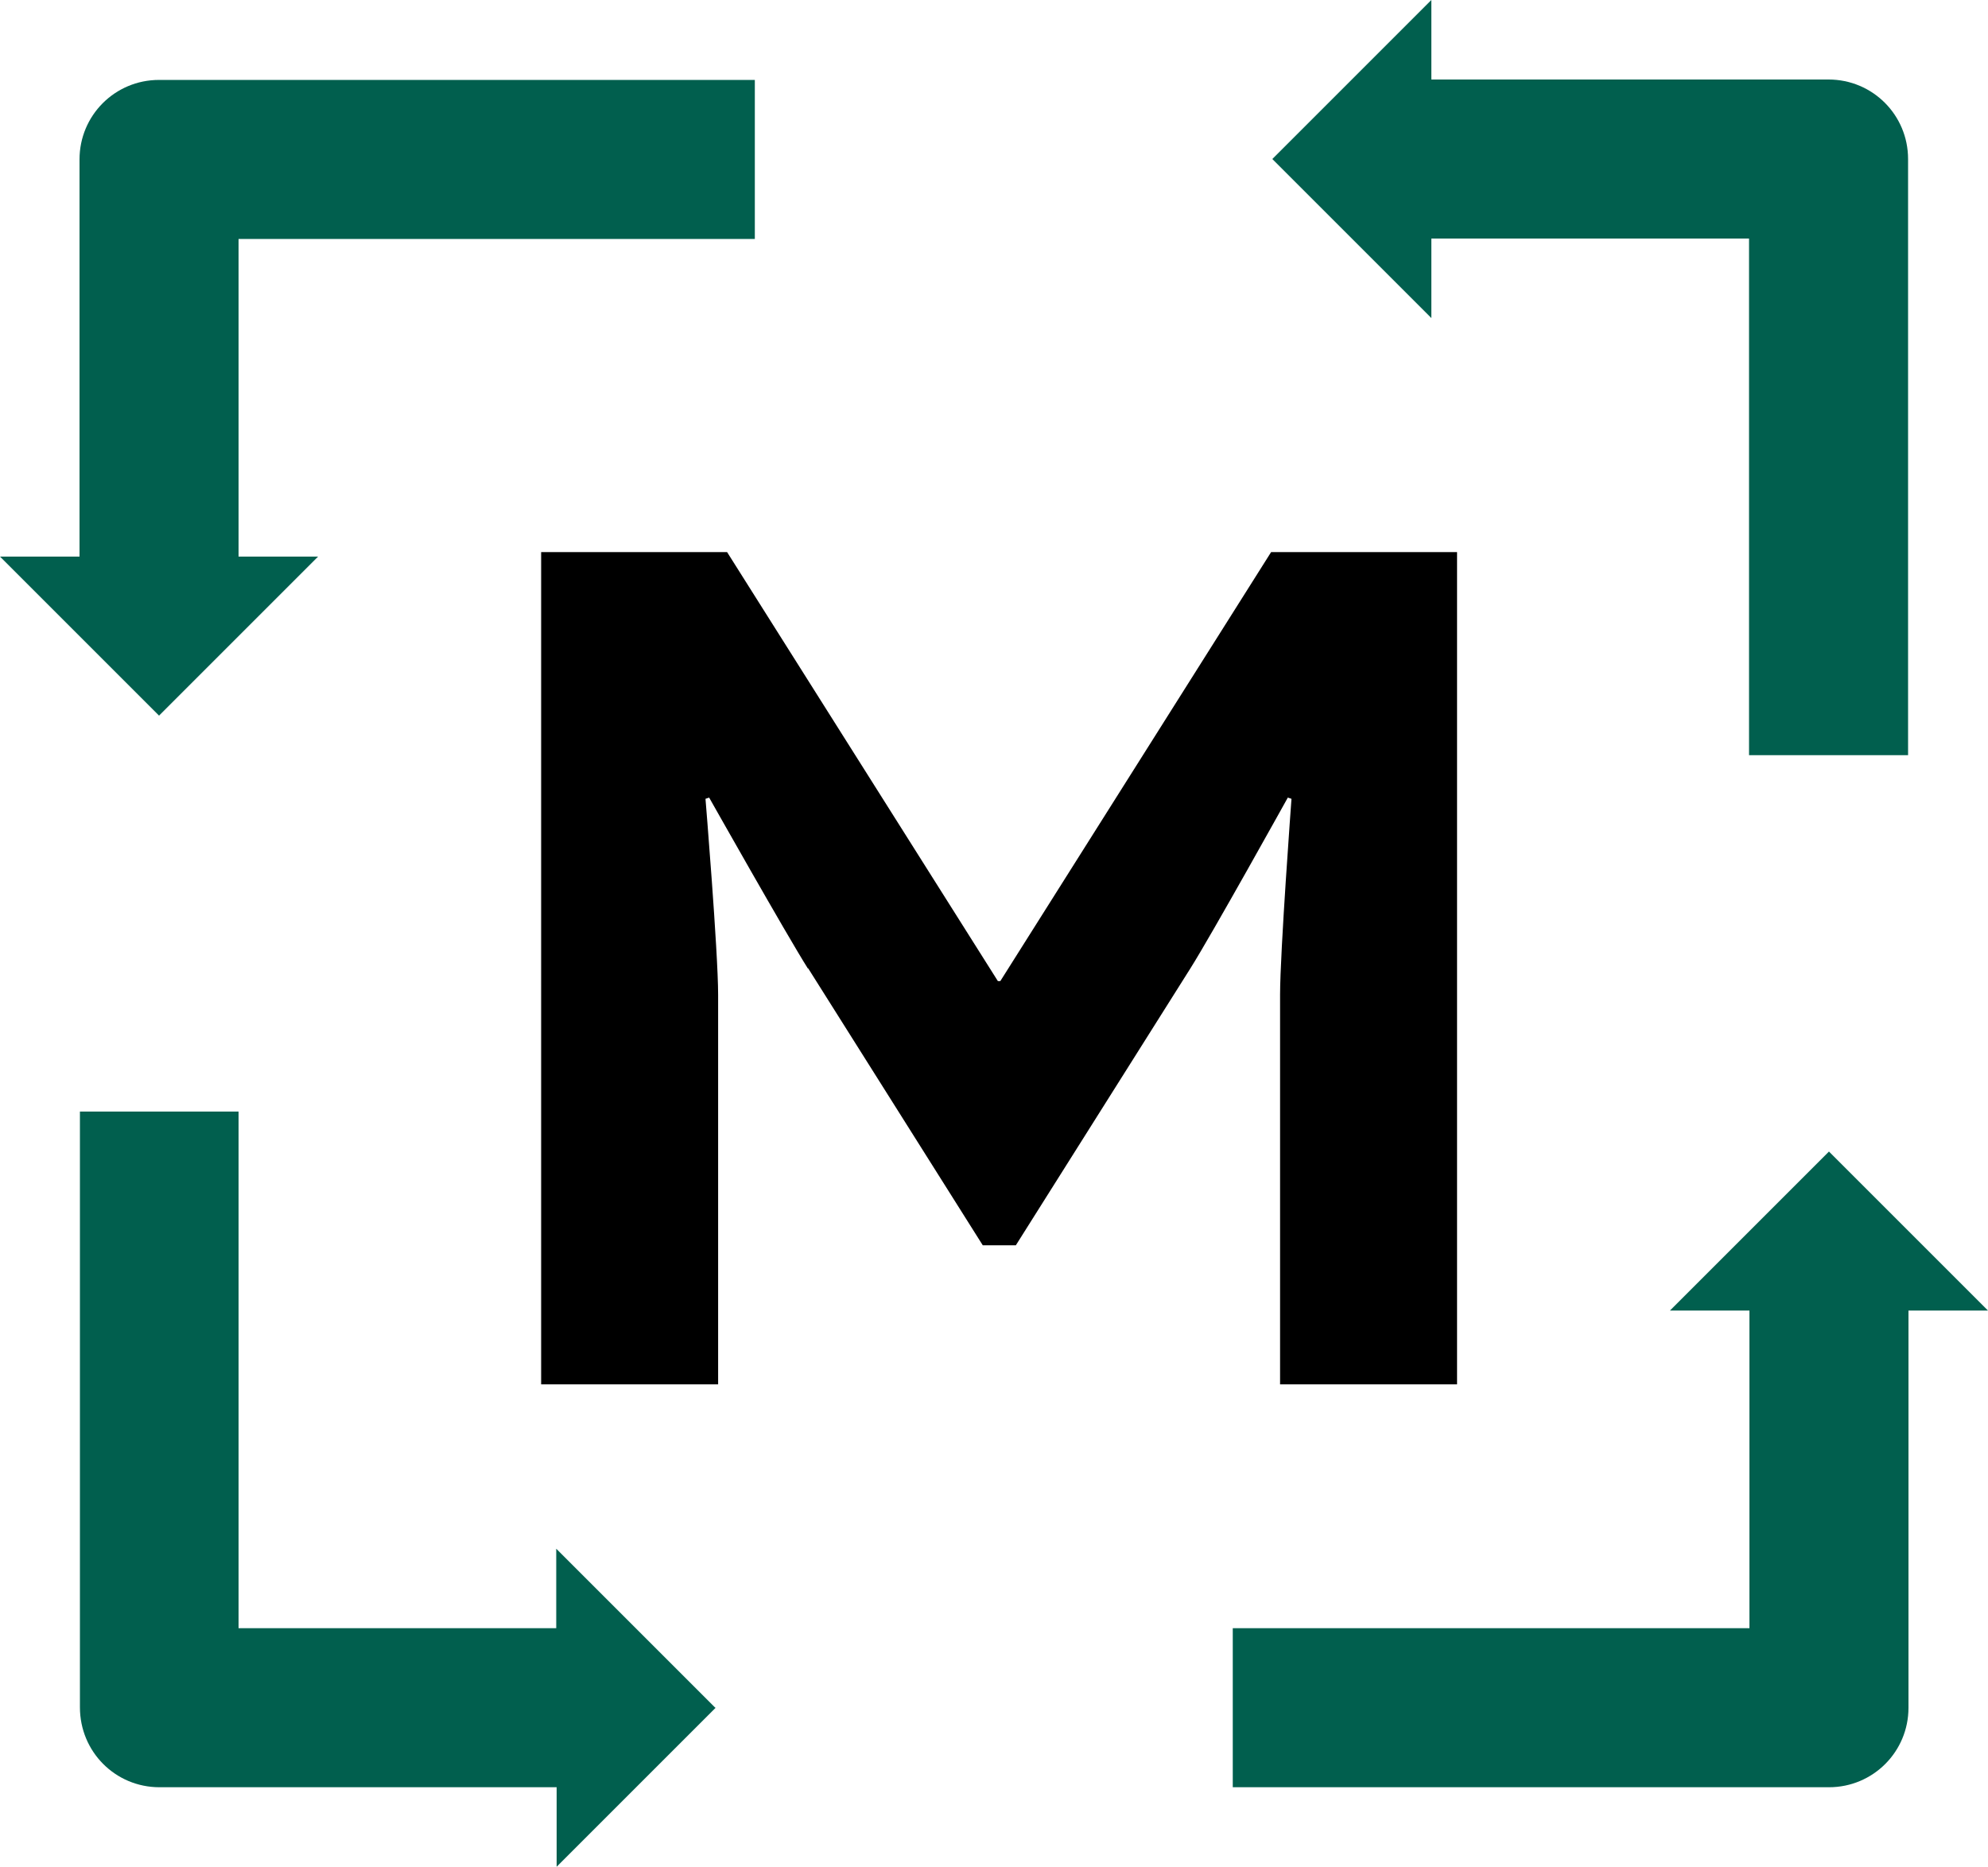
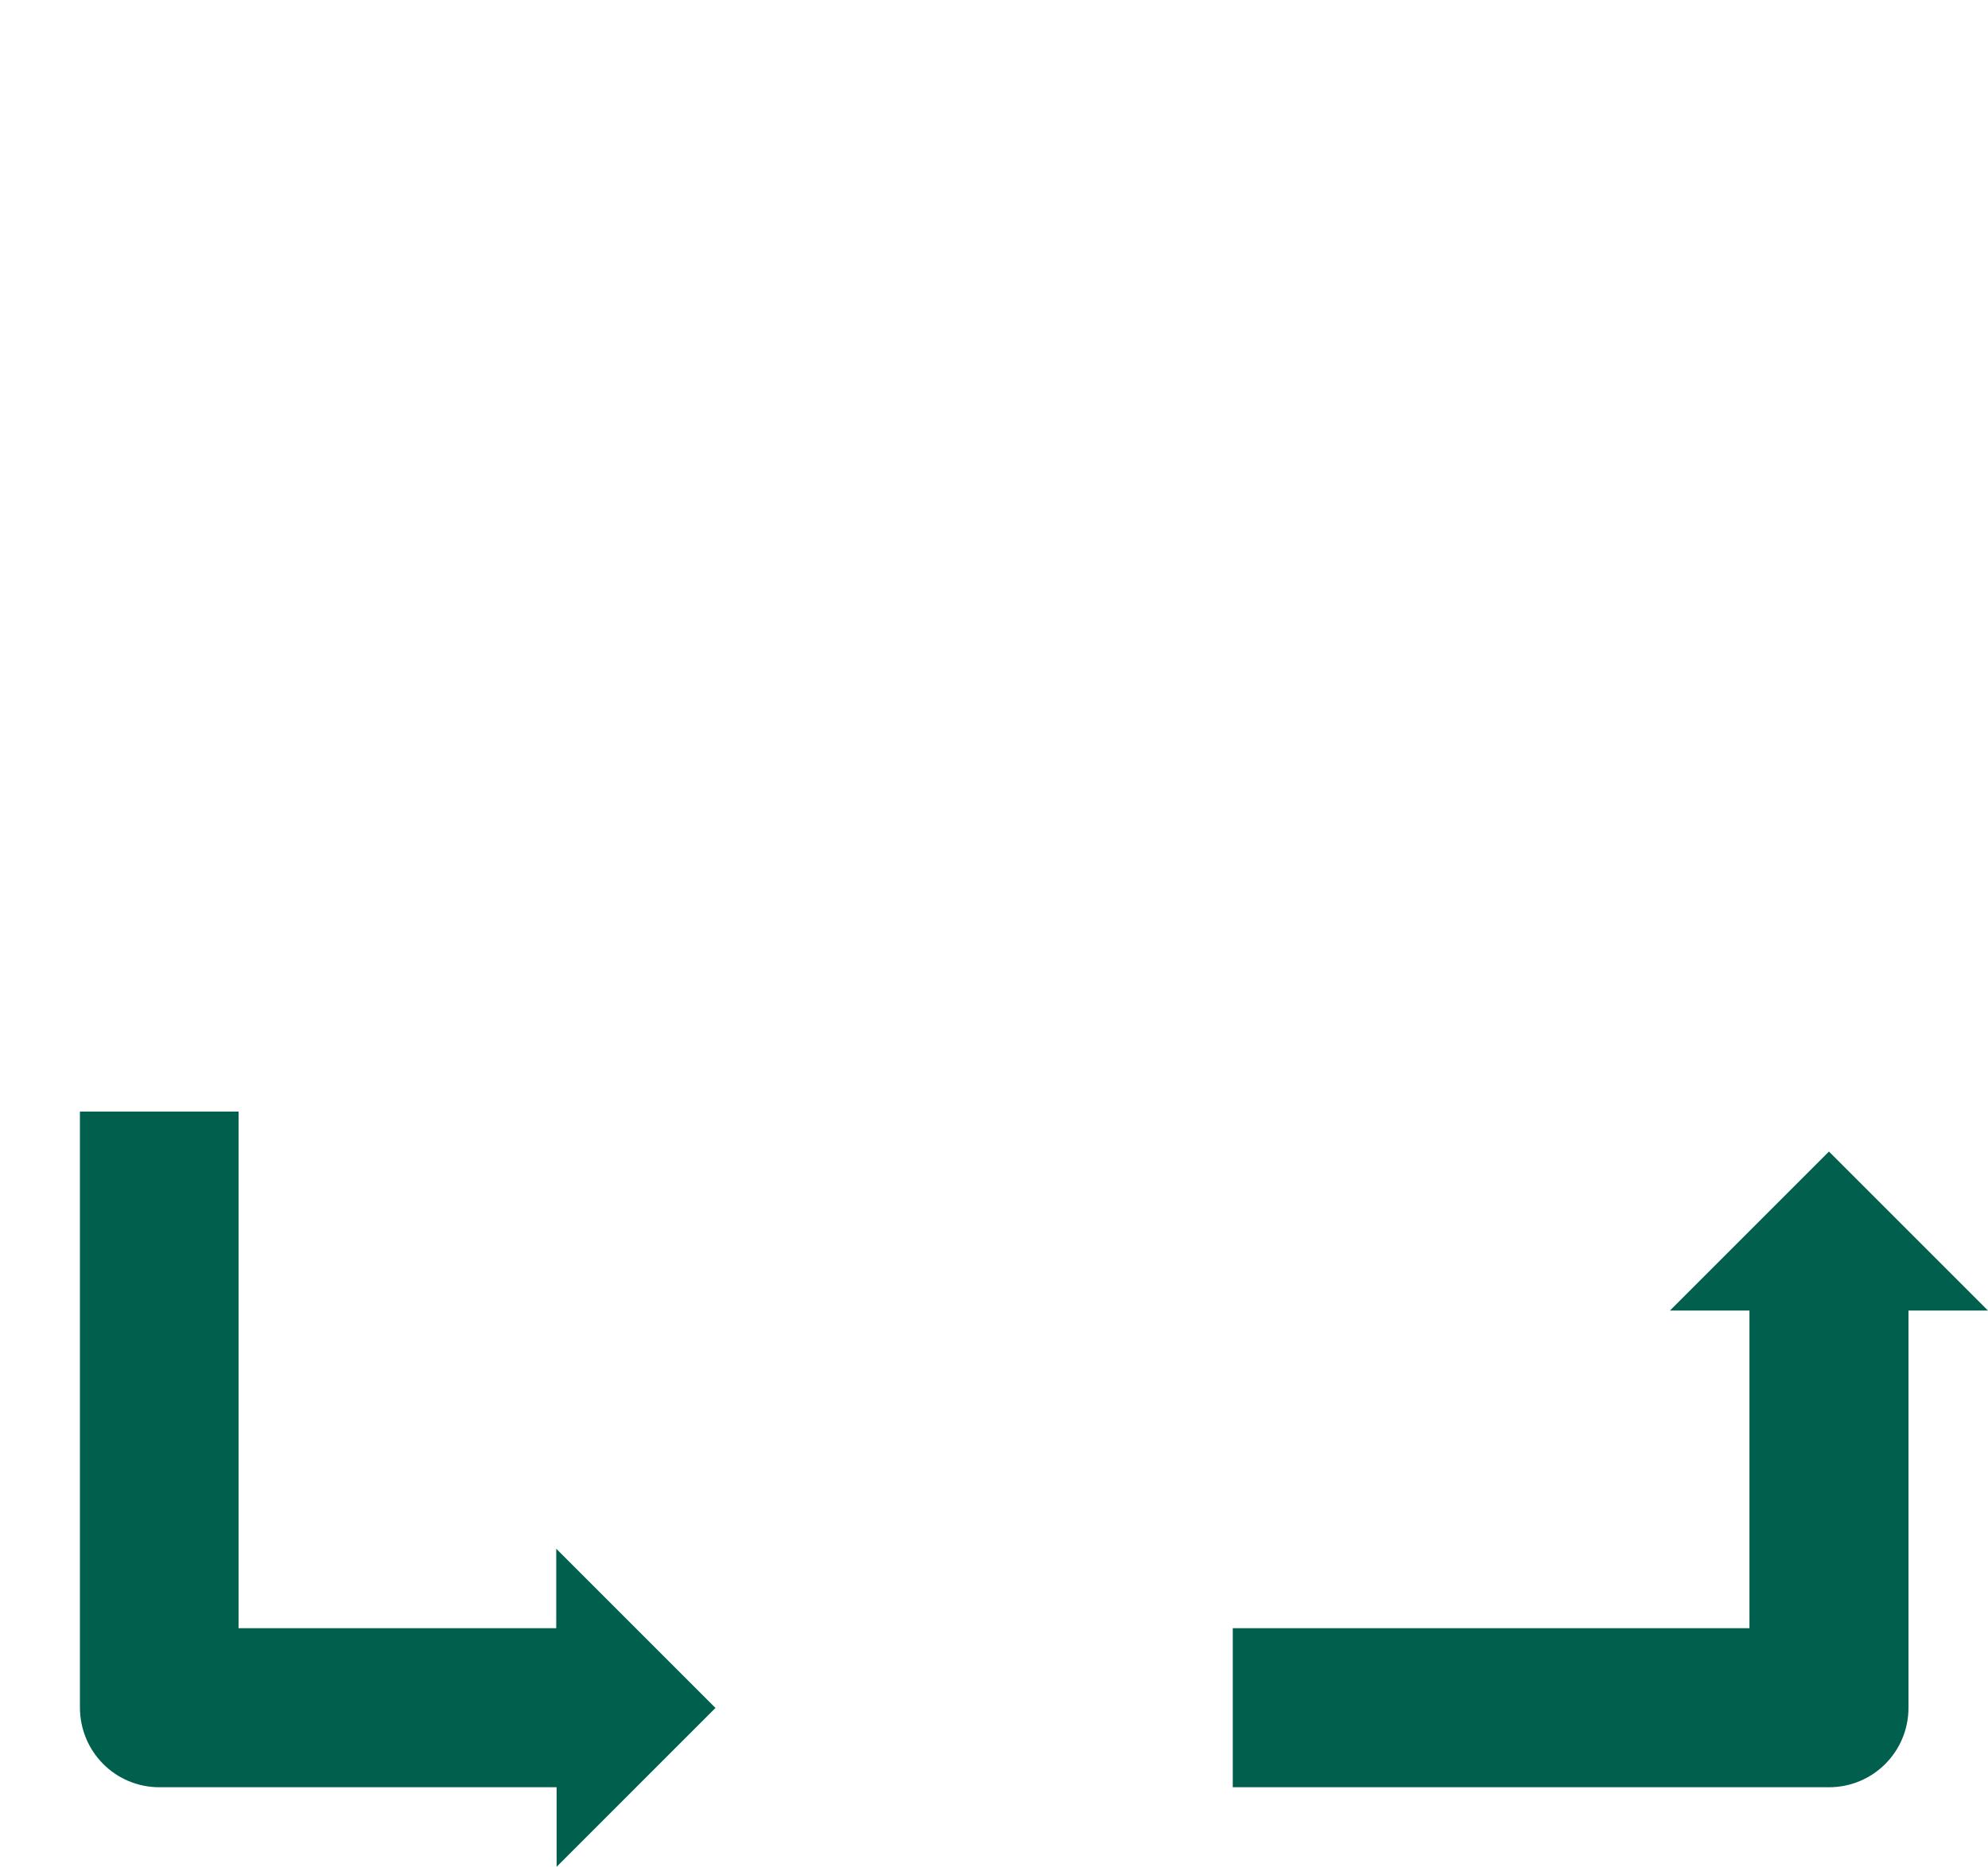
<svg xmlns="http://www.w3.org/2000/svg" id="a" viewBox="0 0 48.75 45.78">
-   <path d="m46.79,3.9c0-1.08-.87-1.95-1.95-1.95h-9.74V0l-3.9,3.9,3.9,3.9v-1.95h7.79v12.67h3.9V3.91h0Z" fill="#015f4e" />
-   <path d="m18.51,5.85V1.96H3.9c-1.08,0-1.95.87-1.95,1.95v9.74H0l3.9,3.9,3.9-3.9h-1.95v-7.79h12.67-.01Z" fill="#015f4e" />
  <path d="m17.54,41.88l-3.9-3.9v1.95h-7.79v-12.67H1.96v14.61h0c0,1.09.87,1.96,1.95,1.96h9.74v1.95l3.9-3.9h0Z" fill="#015f4e" />
  <path d="m48.75,32.14l-3.9-3.9-3.9,3.9h1.95v7.79h-12.67v3.9h14.62c1.08,0,1.95-.87,1.95-1.95v-9.74h1.95Z" fill="#015f4e" />
-   <path d="m19.81,23.75c-.53-.84-2.42-4.19-2.42-4.19l-.09.03s.31,3.75.31,4.81v9.55h-4.34V13.54h4.56l6.64,10.52h.06l6.64-10.52h4.56v20.41h-4.34v-9.55c0-1.05.28-4.81.28-4.81l-.09-.03s-1.86,3.35-2.39,4.19l-4.28,6.79h-.81l-4.28-6.79h0Z" />
</svg>